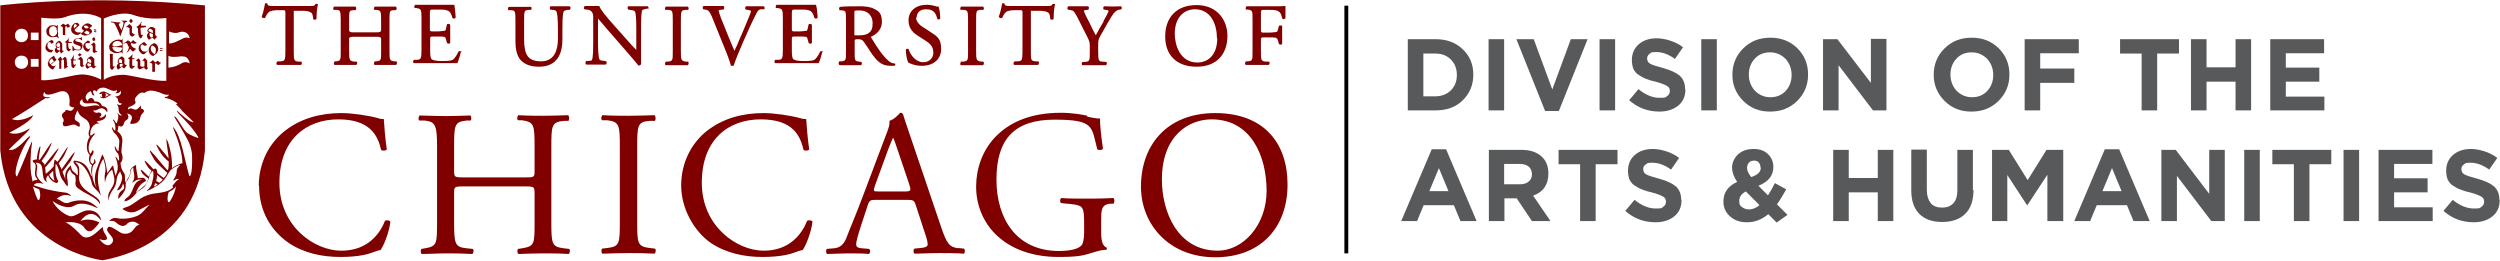
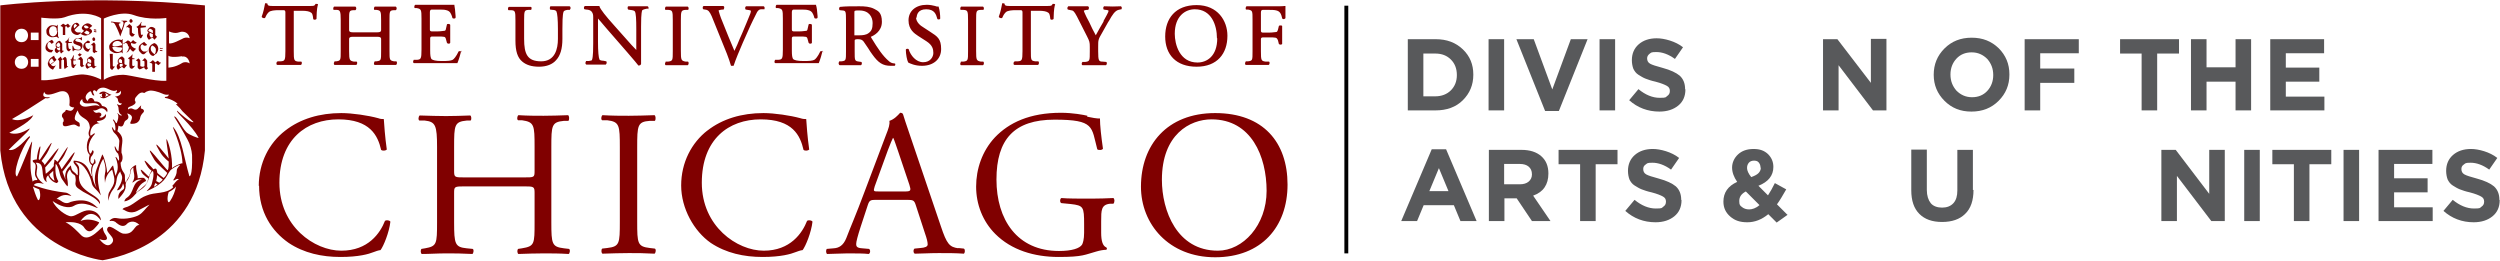
<svg xmlns="http://www.w3.org/2000/svg" id="Layer_1" version="1.1" viewBox="0 0 835.7 87.1">
  <defs>
    <style>
      .st0 {
        fill: #58595b;
      }

      .st1 {
        fill: maroon;
      }
    </style>
  </defs>
  <g id="secondary">
    <g>
      <path class="st0" d="M492.5,25c0,3.4-1.2,6.2-3.5,8.5s-5.4,3.4-9.1,3.4h-9.3V13.1h9.3c3.7,0,6.7,1.1,9.1,3.4,2.4,2.3,3.5,5.1,3.5,8.4h0ZM487,25.1h0c0-2.2-.7-3.9-2-5.2s-3-2-5.2-2h-4v14.3h4c2.1,0,3.9-.7,5.2-2s2-3,2-5.1Z" />
      <path class="st0" d="M502.8,36.9h-5.2V13.1h5.2v23.8Z" />
      <path class="st0" d="M530.7,13.1l-9.6,24h-4.6l-9.6-24h5.8l6.2,16.8,6.2-16.8h5.6Z" />
      <path class="st0" d="M539.9,36.9h-5.2V13.1h5.2v23.8Z" />
      <path class="st0" d="M563.4,29.9c0,2.3-.8,4.1-2.4,5.4-1.6,1.3-3.7,2-6.3,2-3.9,0-7.3-1.3-10.1-3.8l3.1-3.7c2.3,1.9,4.7,2.9,7.1,2.9s1.9-.2,2.5-.6c.6-.4.9-.9.9-1.7h0c0-.8-.3-1.3-1-1.7s-1.9-.9-3.8-1.4c-1.4-.3-2.5-.7-3.3-1-.8-.3-1.6-.8-2.4-1.3-.8-.5-1.3-1.2-1.7-2-.3-.8-.5-1.8-.5-2.9h0c0-2.2.8-4,2.3-5.3s3.5-2,6-2,6.3,1,8.8,3l-2.7,3.9c-2.2-1.6-4.3-2.3-6.2-2.3s-1.7.2-2.3.6c-.5.4-.8.9-.8,1.5h0c0,.8.3,1.4,1,1.8.7.4,2,.8,4.2,1.4,2.6.7,4.5,1.6,5.7,2.6,1.2,1.1,1.8,2.6,1.8,4.5h0q0,0,0,0Z" />
-       <path class="st0" d="M573.9,36.9h-5.2V13.1h5.2v23.8Z" />
-       <path class="st0" d="M604.4,25c0,3.4-1.2,6.3-3.6,8.7s-5.4,3.6-9.1,3.6-6.6-1.2-9-3.6-3.6-5.3-3.6-8.7h0c0-3.5,1.2-6.4,3.6-8.8s5.4-3.6,9.1-3.6,6.6,1.2,9,3.5c2.4,2.4,3.6,5.3,3.6,8.7h0ZM598.9,25.1h0c0-2.2-.7-3.9-2-5.4-1.4-1.4-3.1-2.2-5.2-2.2s-3.8.7-5.1,2.1c-1.3,1.4-2,3.2-2,5.3h0c0,2.2.7,3.9,2,5.4,1.4,1.4,3.1,2.2,5.2,2.2s3.8-.7,5.1-2.1c1.3-1.4,2-3.2,2-5.3Z" />
      <path class="st0" d="M630.6,36.9h-4.5l-11.5-15.1v15.1h-5.2V13.1h4.8l11.2,14.6v-14.7h5.2v23.8Z" />
      <path class="st0" d="M671.7,25c0,3.4-1.2,6.3-3.6,8.7s-5.4,3.6-9.1,3.6-6.6-1.2-9-3.6-3.6-5.3-3.6-8.7h0c0-3.5,1.2-6.4,3.6-8.8s5.4-3.6,9.1-3.6,6.6,1.2,9,3.5c2.4,2.4,3.6,5.3,3.6,8.7h0ZM666.3,25.1h0c0-2.2-.7-3.9-2-5.4-1.4-1.4-3.1-2.2-5.2-2.2s-3.8.7-5.1,2.1c-1.3,1.4-2,3.2-2,5.3h0c0,2.2.7,3.9,2,5.4,1.4,1.4,3.1,2.2,5.2,2.2s3.8-.7,5.1-2.1c1.3-1.4,2-3.2,2-5.3Z" />
      <path class="st0" d="M694.9,17.8h-12.9v5.1h11.4v4.8h-11.4v9.2h-5.2V13.1h18.1v4.8h0Z" />
      <path class="st0" d="M728.3,17.9h-7.2v19h-5.2v-19h-7.2v-4.8h19.7v4.8Z" />
      <path class="st0" d="M752.5,36.9h-5.2v-9.6h-9.7v9.6h-5.2V13.1h5.2v9.4h9.7v-9.4h5.2v23.8Z" />
      <path class="st0" d="M777,36.9h-18.1V13.1h18v4.7h-12.8v4.8h11.2v4.7h-11.2v5h12.9v4.7h0Z" />
      <path class="st0" d="M493.7,73.9h-5.5l-2.2-5.3h-10.1l-2.2,5.3h-5.3l10.2-24h4.8l10.2,24h0ZM484.2,63.9l-3.2-7.7-3.2,7.7h6.3,0Z" />
      <path class="st0" d="M518.2,73.9h-6.1l-5.1-7.6h-4.1v7.6h-5.2v-23.8h10.9c2.8,0,5,.7,6.6,2.1,1.6,1.4,2.4,3.3,2.4,5.8h0c0,3.7-1.7,6.2-5.1,7.4l5.8,8.5h0ZM512.1,58.3h0c0-1.2-.4-2-1.1-2.6-.7-.6-1.7-.9-3-.9h-5.2v6.8h5.3c1.2,0,2.2-.3,2.9-.9s1.1-1.4,1.1-2.4h0Z" />
      <path class="st0" d="M540.6,54.9h-7.2v19h-5.2v-19h-7.2v-4.8h19.7v4.8Z" />
      <path class="st0" d="M562.1,66.9c0,2.3-.8,4.1-2.4,5.4-1.6,1.3-3.7,2-6.3,2-3.9,0-7.3-1.3-10.1-3.8l3.1-3.7c2.3,1.9,4.7,2.9,7.1,2.9s1.9-.2,2.5-.6c.6-.4.9-.9.9-1.7h0c0-.8-.3-1.3-1-1.7s-1.9-.9-3.8-1.4c-1.4-.3-2.5-.7-3.3-1-.8-.3-1.6-.8-2.4-1.3-.8-.5-1.3-1.2-1.7-2-.3-.8-.5-1.8-.5-2.9h0c0-2.2.8-4,2.3-5.3s3.5-2,6-2,6.3,1,8.8,3l-2.7,3.9c-2.2-1.6-4.3-2.3-6.2-2.3s-1.7.2-2.3.6-.8.9-.8,1.5h0c0,.8.3,1.4,1,1.8.7.4,2,.8,4.2,1.4,2.6.7,4.5,1.6,5.7,2.6,1.2,1.1,1.8,2.6,1.8,4.5h0q0,0,0,0Z" />
      <path class="st0" d="M597.7,71.7l-3.8,2.7-2.8-2.8c-2.2,1.8-4.5,2.7-7,2.7s-4.2-.6-5.7-1.9-2.3-2.9-2.3-5c0-3,1.5-5.2,4.6-6.6-1.1-1.6-1.7-3.2-1.7-4.8s.7-3.2,2-4.4c1.3-1.2,3-1.8,5.2-1.8s3.6.6,4.8,1.7c1.2,1.2,1.8,2.6,1.8,4.3,0,2.9-1.7,5-5,6.3l3.2,3.2c.8-1.2,1.5-2.5,2.3-4.1l3.8,2.1c-1.2,2.1-2.2,3.8-3.1,5l3.5,3.5h0ZM588.2,68.6l-4.6-4.6c-1.5.8-2.2,1.8-2.2,3.2s.3,1.5.9,2c.6.5,1.4.8,2.4.8s2.3-.4,3.4-1.4ZM588.5,56c0-.7-.2-1.2-.6-1.7s-1-.6-1.6-.6-1.3.2-1.7.7-.6,1-.6,1.8.5,1.9,1.4,3c1.1-.4,1.9-.8,2.4-1.3s.8-1.1.8-1.8h0Z" />
-       <path class="st0" d="M632.9,73.9h-5.2v-9.6h-9.7v9.6h-5.2v-23.8h5.2v9.4h9.7v-9.4h5.2v23.8Z" />
      <path class="st0" d="M659.7,63.5c0,3.5-.9,6.2-2.8,8-1.8,1.8-4.4,2.7-7.7,2.7s-5.8-.9-7.6-2.7-2.7-4.4-2.7-7.9v-13.6h5.2v13.5c0,1.9.5,3.4,1.3,4.4s2.2,1.5,3.8,1.5,2.9-.5,3.8-1.5,1.3-2.4,1.3-4.2v-13.6h5.2s0,13.4,0,13.4Z" />
-       <path class="st0" d="M689.6,73.9h-5.2v-15.5l-6.7,10.2h-.1l-6.6-10.1v15.4h-5.1v-23.8h5.6l6.3,10.1,6.3-10.1h5.6v23.8h0Z" />
-       <path class="st0" d="M718.7,73.9h-5.5l-2.2-5.3h-10.1l-2.2,5.3h-5.3l10.2-24h4.8l10.2,24h0ZM709.2,63.9l-3.2-7.7-3.2,7.7h6.3,0Z" />
      <path class="st0" d="M743.7,73.9h-4.5l-11.5-15.1v15.1h-5.2v-23.8h4.8l11.2,14.7v-14.7h5.2v23.8Z" />
      <path class="st0" d="M755.4,73.9h-5.2v-23.8h5.2v23.8Z" />
      <path class="st0" d="M779.2,54.9h-7.2v19h-5.2v-19h-7.2v-4.8h19.7v4.8Z" />
      <path class="st0" d="M788.6,73.9h-5.2v-23.8h5.2v23.8Z" />
      <path class="st0" d="M813.2,73.9h-18.1v-23.8h18v4.7h-12.8v4.8h11.2v4.7h-11.2v5h12.9v4.7h0Z" />
      <path class="st0" d="M835.6,66.9c0,2.3-.8,4.1-2.4,5.4-1.6,1.3-3.7,2-6.3,2-3.9,0-7.3-1.3-10.1-3.8l3.1-3.7c2.3,1.9,4.7,2.9,7.1,2.9s1.9-.2,2.5-.6c.6-.4.9-.9.9-1.7h0c0-.8-.3-1.3-1-1.7s-1.9-.9-3.8-1.4c-1.4-.3-2.5-.7-3.3-1-.8-.3-1.6-.8-2.4-1.3-.8-.5-1.3-1.2-1.7-2-.3-.8-.5-1.8-.5-2.9h0c0-2.2.8-4,2.3-5.3s3.5-2,6-2,6.3,1,8.8,3l-2.7,3.9c-2.2-1.6-4.3-2.3-6.2-2.3s-1.7.2-2.3.6-.8.9-.8,1.5h0c0,.8.3,1.4,1,1.8.7.4,2,.8,4.2,1.4,2.6.7,4.5,1.6,5.7,2.6,1.2,1.1,1.8,2.6,1.8,4.5h0q0,0,0,0Z" />
    </g>
  </g>
  <g id="rule">
    <rect x="449.4" y="1.9" width="1.3" height="82.8" />
  </g>
  <g id="primary">
    <path class="st1" d="M429.7,6.2h0c0-1.2,0-2.5,0-3.9v-.3h-.3c-.4.1-2.1.1-3.9.1h-5.3c-1.1,0-2.1,0-3.4,0h-.1c-.2.1-.3.5-.3.6,0,.2,0,.5.2.5h.6c1.5.3,1.5.4,1.5,3.5v10.4c0,3.1,0,3.2-1.5,3.4h-.8c0,0,0,.2,0,.2-.2.2-.2.4-.2.6,0,.2.1.4.3.4h0s0,0,0,0c1.4,0,2.3,0,3.6,0s2.2,0,3.9,0h.1c.2-.1.3-.4.3-.6,0-.2,0-.4-.2-.5h-1.1c-1.5-.2-1.6-.4-1.6-3.5v-4c0-.4.2-.6.7-.6h2c1,0,1.8,0,2.2.1.4.1.6.4.8.9l.3,1.2h0c.3.3.9.3,1.1,0h0c0-.4,0-.8,0-1.2,0-.5,0-1.1,0-1.7s0-1.2,0-1.8c0-.5,0-.9,0-1.2h0c0,0,0-.1,0-.1-.1-.2-.4-.2-.5-.2-.2,0-.5,0-.6.2l-.3,1.2c-.2.7-.4.8-.6.8-.3,0-1.2.2-2.4.2h-2c-.5,0-.7-.2-.7-.6v-6.1c0-.6.2-.9.6-.9h1.8c1.2,0,2.1,0,2.8.2,1.2.3,1.6,1.2,1.9,2.6h0c0,0,0,.1,0,.1.1,0,.3.2.4.2s.5,0,.6-.3h0ZM410.3,11.9c0-4.9-3.2-10.2-10.3-10.2s-10.5,4.5-10.5,10.5,3.6,10.1,10.5,10.1,10.3-4.4,10.3-10.3h0ZM406.9,12.8c0,6-3.5,8.1-6.6,8.1-6,0-7.6-6.1-7.6-9.6,0-6,3.6-8.2,6.7-8.2,5.5,0,7.4,5.2,7.4,9.7h0ZM381.4,62.4c0,12.5,9.3,23.6,24.8,23.6s24.2-10.2,24.2-24.3-8.1-23.9-24.2-23.9-24.8,10.7-24.8,24.6h0ZM388.4,60.1c0-15.2,9.4-20.2,16.6-20.2,13.3,0,18.4,12.4,18.4,23.9s-7.9,20-16.3,20c-13.7,0-18.7-13.4-18.7-23.7h0ZM374.8,3.2c.1-.1.2-.3.2-.6,0-.2-.1-.4-.3-.5h0s0,0,0,0c-2.1.1-3.3.1-5.5,0h-.1c-.2.1-.3.3-.3.5,0,.2,0,.5.2.6h0c0,0,.6.1.6.1.6,0,.9.2,1,.3,0,.4-1.1,2.3-1.7,3.4v.2c-.8,1.3-1.6,2.8-2.6,4.6-.8-1.4-1.5-2.9-2.2-4.4-.3-.6-.6-1.2-.9-1.7-.2-.4-.9-1.9-.9-2.1,0,0,.1-.2,1-.3h.5c0,0,0-.1,0-.1.2-.2.2-.4.2-.7,0-.2-.2-.3-.3-.4h0c-.7,0-1.8,0-3.1,0s-2.4,0-3.4,0h-.1c-.1.1-.2.3-.3.5,0,.2,0,.5.2.6h0c0,0,.9.2.9.2.8.1,1.1.2,2.1,2.1l3.4,6.7c.8,1.6.9,1.9.9,3.5v1.5c0,3.1,0,3.3-1.5,3.5h-1c0,0,0,.1,0,.1-.2.2-.2.4-.2.6,0,.2.1.4.3.4h0s0,0,0,0c1.6,0,2.6,0,3.8,0s2.2,0,3.9,0h.1c.1,0,.2-.2.3-.5,0-.2,0-.5-.2-.6h0c0,0-1.2-.1-1.2-.1-1.3,0-1.5-.3-1.5-3.5v-1.5c0-2.2,0-2.4,1.3-4.6l1.8-3.2c.2-.3.3-.6.5-.8,1.1-2,2-3.4,3.2-3.7l.9-.2h0s0,0,0,0ZM363.5,38.7c-1.2-.3-4.9-1-8.8-1-10.5,0-17.4,3.3-22.1,8.2-4.3,4.6-6.3,10.6-6.3,16.5s2.2,11.6,6.4,15.8c5.4,5.4,13,7.7,21.2,7.7s8.8-.8,12.5-1.8c1.3-.4,2.6-.6,3.4-.6.3-.2.3-.6,0-.8-1.2-.5-1.7-2.2-1.7-4.9v-3.9c0-3.6,0-5.5,3-5.8h1.1c.5-.6.4-1.6,0-1.9-2.3.1-4.7.2-7.4.2-4.1,0-7.9,0-10-.2-.5.2-.6,1.5,0,1.7l3.1.3c4.3.5,4.5.9,4.5,6.8v2.8c0,2.2-.4,3.5-.7,4-.8,1.2-3.3,2.1-7.7,2.1-14,0-20.9-10.5-20.9-23.9s5.9-20,19.4-20,12.3,2.4,14.3,9.9c.4.4,1.7.3,1.9-.2-.6-4.2-1-7.8-1-10.1-.8.1-3-.3-4.3-.6h0ZM352.7,1.7h0c0,0,0-.2,0-.2-.1-.2-.4-.2-.5-.2s-.2,0-.3,0h0s0,0,0,0c-.4.7-.5.7-2.1.7h-12c-1.3,0-1.9,0-2-.7h0c0,0,0-.1,0-.1,0,0-.2-.1-.4-.1s-.3,0-.4,0h0s0,.1,0,.1c-.2,1.2-.6,3-1.1,4.3h0c0,0,0,.2,0,.2.2.3.8.5,1.1.3h0s0,0,0,0c.3-.7.6-1.3,1.2-1.9.6-.6,2.1-.7,3.4-.7h1.6c.4,0,.6.2.6.7v13c0,3.1-.2,3.3-1.6,3.4h-1c0,0-.1.1-.1.1-.2.1-.3.3-.3.6,0,.2,0,.4.3.5h0s0,0,0,0c1.8,0,2.9,0,4,0s2.1,0,3.8,0h.1c.2-.1.3-.5.3-.6,0-.2,0-.4-.2-.6h-1c-1.5-.2-1.5-.4-1.5-3.5V4.2c0-.3,0-.6,0-.6s.4,0,.6,0h2.1c1.5,0,2.6.2,3.2.7.3.2.5.9.6,2h0c0,0,0,.1,0,.1.1.1.3.2.5.2s.5-.1.6-.3h0c0-1,.1-3.3.4-4.5h0ZM326.3,17.1V6.8c0-3.2,0-3.4,1.6-3.5h.8c0,0,0,0,0,0,.1,0,.2-.3.2-.5,0,0,0-.4-.3-.6h0s0,0,0,0c-1.4,0-2.4,0-3.6,0s-2.2,0-3.6,0h-.1c-.2.1-.3.5-.3.6,0,.2,0,.5.2.5h0s.8,0,.8,0c1.5.1,1.6.3,1.6,3.5v10.3c0,3.1,0,3.3-1.6,3.5h-.8c0,0,0,.2,0,.2-.2.2-.2.4-.2.6,0,.2.1.4.3.4h0s0,0,0,0c1.5,0,2.5,0,3.6,0s2.1,0,3.6,0h.1c.2-.1.3-.5.3-.6,0-.2,0-.4-.2-.6h-.8c-1.5-.3-1.6-.5-1.6-3.6h0ZM320.4,83c-3-.4-3.9-1.4-5.9-7.4l-9.5-28c-1-3.1-2.2-6.3-3.1-9.3-.1-.5-.6-.6-1-.6-.8.9-2,2.2-3.6,2.7.2,1.1-.2,2.4-1.2,4.9l-7.1,18.8c-2.9,7.8-4.9,12.3-6.1,15.5-1,2.5-2.5,3.3-4.2,3.4l-2.3.2c-.4.4-.3,1.5.1,1.7,1.9,0,4.4-.2,6.7-.2,3.3,0,5.4,0,7.2.2.6-.3.6-1.4.1-1.7l-2.3-.2c-1.7-.1-2-.6-2-1.4s.5-2.7,1.5-5.8l2.4-7.3c.5-1.5.9-1.7,2.6-1.7h10.5c2.1,0,2.4.2,2.9,1.7l3.1,9.5c.6,1.7.9,2.9.9,3.7s-1,1.1-2.4,1.2l-2,.2c-.5.4-.4,1.5.1,1.7,2,0,4.7-.2,8-.2s5.6,0,8.4.2c.4-.3.5-1.4,0-1.7l-1.9-.2h0ZM302.5,64h-8.6c-2,0-2,0-1.5-1.7l4.4-12.1c.8-2.1,1.5-3.8,1.7-4.1h.1c.4.8,1,2.7,1.6,4.4l3.8,11.3c.6,1.9.5,2.2-1.5,2.2h0ZM306.4,6.1c0-1.1.4-3,3.2-3s3.3,1.7,3.7,3.1h0c0,.2.2.3.4.3s.5,0,.6-.3h0c0-1.3-.2-3-.5-3.8v-.2h-.2c-.2,0-.6,0-1-.2-.7-.2-1.8-.4-2.8-.4-3.7,0-6.1,2.1-6.1,5.2s2,4.4,3.2,5.2l2.8,1.8c2,1.3,2.3,2.6,2.3,3.9s-1,3.1-3.4,3.1-4.2-2.3-4.8-4.2h0c0-.2-.2-.3-.4-.3s-.5,0-.6.3h0c0,1.5.4,3.6.8,4.3h0c0,0,0,0,0,0,.6.3,2.2,1.1,4.6,1.1,3.8,0,6.4-2.2,6.4-5.6s-1.2-4.2-3.7-5.8l-2.3-1.5c-.9-.5-2.4-1.7-2.4-3.4h0ZM299.1,21.9c.1-.1.2-.3.2-.4,0-.2-.1-.3-.3-.3h0c-.7,0-1.4-.3-1.9-.8-2-1.7-3.6-4.1-5.8-7.7-.1-.2-.2-.4-.2-.4,1-.4,3.7-1.8,3.7-5s-1.4-3.7-2.5-4.3c-1.5-.8-3.3-.9-5-.9-2.7,0-4.7,0-6.5.2h0c-.2.1-.3.3-.3.5,0,.2,0,.5.2.6h0s1,.1,1,.1c1,.1,1.1.3,1.1,3.2v10.4c0,3.1,0,3.2-1.5,3.4h-.8c0,0,0,.2,0,.2-.2.2-.2.5-.1.7,0,.2.1.3.3.4h0s0,0,0,0c1.3,0,2.3,0,3.6,0s2.2,0,3.4,0h.1c.2-.1.3-.4.3-.5,0-.3,0-.5-.2-.6h0s-.7-.1-.7-.1c-1.5-.2-1.5-.3-1.5-3.4v-3.7c0-.3.4-.4,1.1-.4,1.1,0,1.5.3,1.9.8.4.6,1,1.5,1.5,2.2.5.8,1,1.6,1.4,2.1,2,2.8,3.5,3.8,6.2,3.8s1,0,1.3-.2h0s0,0,0,0ZM290.3,11.1c-.8.6-2,.7-2.9.7-1.3,0-1.7,0-1.8,0,0-.1,0-.5,0-.8v-6.8c0-.7,0-.7,1.7-.7,3.3,0,4.4,2.3,4.4,4.2s-.4,2.7-1.4,3.4h0ZM275.3,17.6h0c0,0,0-.1,0-.1-.1-.3-.4-.4-.7-.4s-.3,0-.4.1h0c-.8,1.7-1.6,2.6-2,2.8-.6.3-1.5.4-3.6.4s-3-.3-3.4-.6c-.4-.4-.5-1.4-.5-2.9v-4.1c0-.4.2-.6.7-.6h1.7c1,0,1.8,0,2.2.1.4,0,.6.4.7.9l.3,1.1h0c.1.2.3.3.5.3s.5,0,.6-.3h0c0-.4,0-.8,0-1.2,0-.5,0-1.1,0-1.7s0-1.2,0-1.8c0-.4,0-.8,0-1.2h0c0,0,0-.1,0-.1-.1-.2-.3-.3-.6-.3s-.4,0-.5.2l-.3,1.3c-.1.7-.3.8-.5.8-.3,0-1.2.2-2.4.2h-1.7c-.5,0-.7-.2-.7-.6v-5.8c0-.6.2-.9.6-.9h2.1c1.2,0,2.2,0,2.8.2,1.3.3,1.6,1.2,2,2.4v.2s0,0,0,0c.1.1.3.2.5.2s.5,0,.6-.3h0c0,0,0-.5,0-.5-.1-1.7-.3-3.1-.5-3.6v-.2c0,0-.3,0-.3,0-.3,0-2.1,0-3.9,0h-5.5c-1.1,0-2.1,0-3.4,0h-.1c-.2.1-.3.5-.3.6,0,.2,0,.5.2.5h.6c1.5.3,1.6.5,1.6,3.5v10.4c0,3.1-.2,3.3-1.6,3.4h-1c0,0,0,.1,0,.1-.2.2-.2.4-.2.6,0,.2.1.4.3.4h0s0,0,0,0c1.7,0,2.7,0,3.9,0h2.6c2.5,0,5.1,0,7.8,0h.2c.4-.9,1.1-3.2,1.3-4.2h0ZM255.4,3.2c.2-.2.2-.4.2-.6,0-.2-.1-.4-.3-.5h0s0,0,0,0c-1,0-1.9,0-2.8,0s-2.2,0-3,0h-.1c-.2.1-.3.3-.3.5,0,.2,0,.5.2.6h0s.6.1.6.1c1,.1,1.1.3,1.1.3,0,.2,0,.5-.2,1-.5,1.3-1.9,4.6-2.7,6.5-.2.5-.5,1.1-.8,1.8-.5,1.3-1.2,2.9-1.8,4.1-1.4-3.2-2.6-6.3-3.9-9.5-.9-2.1-1.3-3.6-1.4-4,0,0,.3-.2,1.2-.3h.5c0,0,0-.1,0-.1.1-.1.2-.3.2-.6s-.1-.4-.3-.5h0s0,0,0,0c-1.3,0-2.3,0-3.5,0s-2.1,0-3,0h-.1c-.2.1-.3.3-.3.5s0,.4.2.6h0s.6.1.6.1c1.1.1,1.5.7,2.2,2.2l5.1,12.6c.6,1.5,1,2.8,1.3,3.8h0c0,.1.1.2.1.2.2,0,.3,0,.5,0s.3,0,.4-.1h0s0-.1,0-.1c.5-1.6,1.9-5,3-7.5l1.6-3.6c1.3-3,2.5-5.3,3.2-6.7.4-.6.8-.9,1.3-.9h1c0,0,0-.1,0-.1h0ZM236.5,43.6c-5.3,4.1-8.8,10.7-8.8,18.4s4.3,15.3,9.9,19.2c5.1,3.4,11.1,4.7,17.3,4.7s9.5-1,11-1.6c.8-.3,1.6-.6,2.4-.7,1-1.3,2.9-5.9,3.3-9.5-.3-.5-1.3-.6-1.8-.3-1.6,4.1-5.6,10-14.5,10s-20.7-8.1-20.7-22.7,9-21.2,19.7-21.2,13.2,5.4,14.3,10.2c.5.4,1.5.3,1.9-.1-.6-4.2-.9-8.6-1-10.2-.6,0-1.1,0-2-.3-3.3-.9-8.6-1.7-12.3-1.7-7.2,0-13.7,1.9-18.8,5.9h0ZM227.6,17.1V6.8c0-3.1.1-3.4,1.6-3.5h.8c0,0,0,0,0,0,.1,0,.2-.3.2-.5,0,0,0-.4-.3-.6h0s0,0,0,0c-1.4,0-2.4,0-3.6,0s-2.2,0-3.6,0h-.1c-.2.1-.3.5-.3.6,0,.2,0,.5.2.5h0s.8,0,.8,0c1.5.1,1.6.3,1.6,3.5v10.3c0,3.1,0,3.3-1.6,3.5h-.8c0,0,0,.2,0,.2-.2.2-.2.4-.2.6,0,.2.1.4.3.4h0s0,0,0,0c1.5,0,2.4,0,3.6,0s2.1,0,3.6,0h.1c.2-.1.3-.5.3-.6,0-.2,0-.4-.2-.6h-.8c-1.5-.3-1.6-.5-1.6-3.6h0ZM213,74.1v-24.8c0-7.4.1-8.6,4.2-8.9h1.7c.4-.4.3-1.7-.1-1.9-3.5.1-5.9.2-8.6.2s-5.3,0-8.8-.2c-.4.2-.6,1.5-.1,1.7h1.7c4.1.5,4.2,1.7,4.2,9.1v24.8c0,7.4-.1,8.3-4.2,8.8l-1.7.2c-.4.4-.3,1.5.1,1.7,3.5-.1,5.9-.2,8.8-.2s5.1,0,8.6.2c.4-.2.6-1.5.1-1.7l-1.7-.2c-4.1-.5-4.2-1.5-4.2-8.8h0ZM216.6,3.2c.1-.1.2-.4.2-.6,0-.2-.1-.4-.3-.5h0s0,0,0,0c-1,0-1.7,0-3,0s-2,0-3.4,0h0c-.2,0-.3.2-.3.4,0,.3,0,.5.2.7h0s.6.1.6.1c1,.1,1.5.3,1.6.5.4.5.5,2.7.5,5.9v6.2c0,.3,0,.6,0,.8-1-1-2.1-2.2-3.4-3.7l-4-4.5c-2.9-3.2-4.5-5.3-4.9-6.3v-.2c0,0-.2,0-.2,0-.4,0-.8,0-1.3,0s-2.1,0-3.3,0h-.1c-.1.1-.3.3-.3.5,0,.2,0,.5.2.6h0c0,0,.6.1.6.1.8,0,1.4.3,1.7.6.5.6.6,1.1.6,1.9v8.7c0,1.4,0,4.7-.4,5.6,0,.2-.3.3-1.1.4h-.9c0,0,0,.1,0,.1-.1.1-.2.3-.2.6,0,.2.1.4.3.5h0c0,0,0,0,0,0,1,0,1.8,0,3,0s2,0,3.4,0h.1c.1-.1.2-.3.3-.5,0-.2,0-.4-.1-.6h0c0,0-1-.2-1-.2-.7,0-1.2-.2-1.3-.4-.3-.6-.5-2.7-.5-5.9v-6.3c0-.5,0-1.1,0-1.5.5.5,1.2,1.4,1.9,2.2.5.6.9,1.1,1.2,1.4l6.7,7.7c2.2,2.6,3.3,3.8,3.7,4.4h0c0,0,.1,0,.1,0,.4,0,.7-.2.8-.5h0c0-.4,0-1.6,0-5.2v-7.3c0-1.5,0-4.6.4-5.5,0,0,.4-.3,1.5-.5h.5c0,0,0-.1,0-.1h0ZM190.6,3.1c.1-.2.2-.4.1-.6,0-.2-.1-.3-.3-.4h0s0,0,0,0c-1,0-1.8,0-3,0s-2.2,0-3.3,0h-.1c-.1.1-.2.3-.2.5,0,.2,0,.4.1.6h0c0,0,.8.1.8.1.7,0,1.1.2,1.3.5.3.6.5,2.7.5,5.9v3.3c0,3.4-1,7.5-5.6,7.5s-5.7-2.4-5.7-7.5v-6.3c0-3.1.1-3.3,1.5-3.4h.8c0,0,0,0,0,0,.1,0,.2-.3.2-.5,0-.2,0-.5-.3-.5h0s0,0,0,0c-1.4,0-2.4,0-3.6,0s-2.2,0-3.6,0h-.1c-.2.1-.3.4-.3.6,0,.2,0,.4.2.5h0s.8,0,.8,0c1.4.1,1.5.3,1.5,3.4v6.8c0,3.5.7,5.7,2.3,7,1.3,1.1,3.1,1.7,5.6,1.7s4.5-.8,5.7-2.2c1.4-1.5,2.1-3.8,2.1-7.1v-3.3c0-1.5,0-4.9.4-5.8.1-.3.6-.5,1.3-.6h.8c0,0,0-.1,0-.1h0ZM157.3,40.3c.4-.3.3-1.5-.1-1.7-3,.1-5.4.2-8.1.2s-5.4-.1-8.8-.2c-.4.2-.6,1.5-.1,1.7h1.8c3.6.4,4.1,1.6,4.1,8.9v25.1c0,7.3-.1,8-4,8.7l-1.2.2c-.4.4-.3,1.5.1,1.7,2.7,0,5.1-.2,8.1-.2s5.1,0,8.8.2c.4-.2.6-1.5.1-1.7l-2-.2c-3.9-.4-4.2-1.4-4.2-8.7v-9.8c0-2.1.1-2.2,3.5-2.2h19.9c3.3,0,3.5.1,3.5,2.2v9.8c0,7.3,0,8-4.2,8.7l-1.3.2c-.4.4-.3,1.5.1,1.7,3.1-.1,5.6-.2,8.4-.2s5.1,0,8.4.2c.4-.2.6-1.5.1-1.7l-1.7-.2c-4-.5-4.2-1.4-4.2-8.7v-25.1c0-7.3.1-8.4,4.2-8.8h1.5c.4-.4.3-1.7-.1-1.9-3.1.1-5.5.2-8.2.2s-5.2,0-8.4-.2c-.4.2-.6,1.5-.1,1.7h1.3c4.1.6,4.2,1.6,4.2,8.9v8c0,2.2-.1,2.2-3.5,2.2h-19.9c-3.3,0-3.5,0-3.5-2.2v-8c0-7.3.1-8.4,4.2-8.8h1.3ZM154.4,17.6h0c0,0,0-.1,0-.1-.1-.3-.4-.4-.7-.4s-.3,0-.4.1h0c-.8,1.7-1.6,2.6-2,2.8-.6.3-1.5.4-3.6.4s-3-.3-3.4-.6c-.4-.4-.5-1.4-.5-2.9v-4.1c0-.4.2-.6.7-.6h1.7c1,0,1.8,0,2.2.1.4,0,.6.4.7.9l.3,1.1h0c.1.2.3.3.5.3s.5,0,.6-.3h0c0-.4,0-.8,0-1.2,0-.5,0-1.1,0-1.7s0-1.2,0-1.8c0-.4,0-.8,0-1.2h0c0,0,0-.1,0-.1-.1-.2-.3-.3-.6-.3s-.4,0-.5.2l-.3,1.3c-.1.7-.3.8-.6.8-.3,0-1.2.2-2.4.2h-1.7c-.5,0-.7-.2-.7-.6v-5.8c0-.6.2-.9.6-.9h2.1c1.2,0,2.2,0,2.8.2,1.3.3,1.6,1.2,2,2.4v.2c0,0,0,0,0,0,.1.1.3.2.5.2s.5,0,.6-.3h0c0,0,0-.5,0-.5-.1-1.7-.3-3.1-.4-3.6v-.2c0,0-.3,0-.3,0-.3,0-2.1,0-3.9,0h-5.4c-1.1,0-2.1,0-3.4,0h-.1c-.2.1-.3.5-.3.6,0,.2,0,.5.2.5h.6c1.5.3,1.6.5,1.6,3.5v10.4c0,3.1-.2,3.3-1.6,3.4h-1c0,0,0,.1,0,.1-.2.2-.2.4-.2.6,0,.2.1.4.3.4h0s0,0,0,0c1.7,0,2.7,0,3.9,0h2.6c2.5,0,5.1,0,7.8,0h.2c.4-.9,1.1-3.2,1.3-4.2h0ZM130.2,17.2V6.8c0-3.1,0-3.3,1.5-3.4h.6c0,0,.1-.1.1-.1.1,0,.2-.3.2-.5,0,0,0-.4-.3-.6h0s0,0,0,0c-1.4,0-2.4,0-3.4,0s-2.3,0-3.5,0h-.1c-.2.1-.3.5-.3.6,0,.2,0,.5.2.5h.6c1.5.2,1.6.4,1.6,3.5v3.3c0,.5-.4.7-1.2.7h-8.3c-.8,0-1.2-.2-1.2-.7v-3.3c0-3.1,0-3.3,1.5-3.4h.6c0,0,.1-.1.1-.1.1,0,.2-.3.2-.5,0,0,0-.4-.3-.6h0s0,0,0,0c-1.3,0-2.3,0-3.4,0s-1.4,0-2.1,0c-.5,0-.9,0-1.5,0h-.1c-.2.1-.3.5-.3.6,0,.2,0,.5.2.5h0s.8,0,.8,0c1.3,0,1.5.4,1.5,3.4v10.4c0,3,0,3.2-1.5,3.4h-.6c0,0,0,.2,0,.2-.2.2-.2.4-.2.6,0,.2.1.4.3.4h0s0,0,0,0c.4,0,.8,0,1.2,0,.7,0,1.4,0,2.2,0s2,0,3.7,0h.1c.2-.1.3-.4.3-.6,0-.2,0-.4-.2-.5h-.9c-1.4-.3-1.6-.4-1.6-3.5v-4.1c0-.5.4-.7,1.2-.7h8.3c.8,0,1.2.2,1.2.7v4.1c0,3.1,0,3.2-1.6,3.4h-.6c0,0,0,.2,0,.2-.2.2-.2.4-.2.6,0,.2.1.4.3.4h0s0,0,0,0c1.4,0,2.4,0,3.5,0s2.1,0,3.5,0h.1c.2-.1.3-.5.3-.6,0-.2,0-.4-.2-.6h-.8c-1.5-.3-1.5-.5-1.5-3.5h0ZM106.3,1.7h0c0,0,0-.2,0-.2-.1-.2-.4-.2-.5-.2s-.2,0-.3,0h0s0,0,0,0c-.4.7-.5.7-2.1.7h-12c-1.3,0-1.9,0-2-.7h0c0,0,0-.1,0-.1,0,0-.2-.1-.4-.1s-.3,0-.4,0h0s0,.1,0,.1c-.2,1.2-.6,3-1.1,4.3h0c0,0,0,.2,0,.2.2.3.8.5,1.1.3h0s0,0,0,0c.3-.7.6-1.3,1.2-1.9.6-.6,2.1-.7,3.4-.7h1.6c.4,0,.6.2.6.7v13c0,3.1-.2,3.3-1.6,3.4h-1c0,0-.1.1-.1.1-.2.1-.3.3-.3.6,0,.2,0,.4.3.5h0s0,0,0,0c1.8,0,2.9,0,4,0s2.1,0,3.8,0h.1c.2-.1.3-.4.3-.6,0-.2,0-.4-.2-.5h-1c-1.4-.2-1.5-.4-1.5-3.5V4.2c0-.3,0-.6,0-.6,0,0,.4,0,.6,0h2.1c1.6,0,2.6.2,3.2.7.3.2.5.9.6,2h0c0,0,0,.1,0,.1.1.1.3.2.5.2s.5-.1.6-.3h0c0-1,.1-3.3.4-4.5h0ZM86.6,62c0,9,4.3,15.3,9.9,19.2,5.1,3.4,11.1,4.7,17.3,4.7s9.5-1,11-1.6c.8-.3,1.6-.6,2.4-.7,1-1.3,2.9-5.9,3.3-9.5-.3-.5-1.3-.6-1.8-.3-1.6,4.1-5.6,10-14.6,10s-20.7-8.1-20.7-22.7,9.1-21.2,19.7-21.2,13.2,5.4,14.3,10.2c.5.4,1.5.3,1.9-.1-.6-4.2-.9-8.6-1-10.2-.6,0-1.1,0-1.9-.3-3.3-.9-8.6-1.7-12.3-1.7-7.2,0-13.7,1.9-18.8,5.9-5.3,4.1-8.8,10.7-8.8,18.5h0ZM68.5,50.3V1.8C29.5-2,.1,1.8.1,1.8v48.5c3.1,32.9,33.9,36.7,34.2,36.7,5.5-1,31.3-6.2,34.2-36.7h0ZM11.1,62.4c.6.4,1.4.6,2,.9.8,2.2,0,4.3-.5,3.4-.8-1.6-1.1-2.8-1.6-4.3h0ZM11.1,38.5h0c0,0-4.3,2.6-7.1,1.3,2.1-1.1,9.2-5.7,11.2-7,.9.2,1.3-.1,1.6-.3-.8,0-3.2.4-2-1.8.5,2,4,.2,5.2-.1,3.5-.8,3.4,2.9,3.2,4.4-.1.6,1.1,1,1.6.9-1,2.4-2.7.1-2.9,1.1,0,.4-1.2.7-1.2,1.6s.5.6.6,1.6c0,1-.4.2-.3,1.3.2,1.7,2.9-.2,4.1.2.6.2.9.7,1.5.6.2-.1,0-.8,0-1,0-.5-1-.6-1.5-1.3-.4-.6.4-2.5.9-3.1.7,3.1,3.6,2.1,4,5.4.3.9-1,2,0,3.5-.8.8-1.7,4.3,0,6-.3.8-.6,2.5.8,3.5-.5,1-.4,2.3,0,3.6-.9,0-.7-5-6.1-5.2-.1,0-.2.6,0,.8.6,1.1,1.5,1.1,1.3,3.7,0,.9-.6-.2-.9-.4-.7-.6-1.2-.7-1.4-2.5-2.2,1.7-2,3.8-1.8,4.8,0,0-.5-1.3-1-2.7,0,0,2.2-2.8,2.6-3.4,4.5-8.2-2.9,2.6-2.9,2.6-.4-.9-.8-1.7-1-2,0-.1,1.3-1.5,1.9-2.7,3.5-7.3-2.1,2.4-2.3,2.2-.4-.4-.8-.8-1-.7,0,1.1-.3,1-.2,2.1-.6.8-1.8,2-2.7,2.6,0,0-.2-2-.2-2.1.4-.5,2.2-2.4,2.5-2.9,5.7-9-2.7,2.2-2.7,2.1,0-.4-.5-.9-1-1.4,0,0,1.9-2.5,2.3-3.5,3.5-7.2-2.8,3.2-2.9,3.1-.2,0-.2,0-.3-.1-.2,0,.2-2.1.4-3.3.5-2.4-.8-.5-1.1,3.3-.3,0-1.1.1-1.4.4.2,1,.4.2.9,1.2.5,1.2-.7,3.1.3,4.5.4.5.4.4.3.8-.7,0-1,0-1.5.5-.8-3.6-.8-5.4-.6-9.1,0-1.7.6-4.2.4-4.3-.2,0-4,9.7-5,11.7-1.6-.5,1-9,4.3-13.1.3-1.3-1.7,1.3-3,2.4-1.1.9-2.5,2.2-4.1,1.8,2-2.1,6.5-6,7-7,.4-.8-3.1,2.6-6.8,1.3,2.4-1.3,8-4.2,8-6.2h0ZM17.8,57c0,.9,0,1.6.2,2.5.4,1.4.2.9-.4.5-.5-.5-.9-.9-1.1-1.5,0-.4.3-.4,1.3-1.4h0ZM26.8,34.9c-.5-.9.7-1.8.7-1.8,0,2.6,3.3.8,5,1.6.4.2.7.6.9.9-1.9-1.3-5.3,1.3-6.6-.8h0ZM7.2,14.1c-3,0-2.9-4.5,0-4.5s2.9,4.5,0,4.5h0ZM7.2,23c-3,0-3-4.4,0-4.4s2.9,4.4,0,4.4h0ZM12.9,13.4h-2.6v-2.5h2.6v2.5h0ZM12.9,22.3h-2.6v-2.6h2.6v2.6h0ZM33.8,26.6s-2.7-1.5-5.9-1.7c-3.1-.2-9.3,2.2-14.1,1.9V5.9s5.4.7,7.7-.1c7.6-2.9,12.3.3,12.3.3v20.5h0ZM39.1,30.1c.1.8-.6,1-.6,1,1.1.3,1.7-.4,1.9-.8.4,1.8-1.4,1.9-2,2,0,0,.9.3,1,.9.1,1.5,1.1,1.4,1.3,1.3,0,.2-.3,1.1-1.5.3-.2.2.3.5.4,1.2.1,1,0,1.9,1.2,2.5-.7.5-1.5-.9-1.6-.7,0,.2.9.7-.2,3.4-.5-.3-.2-.2-.8-1-.5-.4-.6-.5-.3.2.7.8.8,2.8.6,3.3-.6-.2-.4-.7-1.1-1.3,0,.3.2,1.5.9,2.1,1.2,1.1,1.6,2.3,1.6,2.6,0,.9-.2,2.2-.3,3.4-.6,0-1-1.7-1.2-1.6-.2.1,0,1.6,1.1,2.5.5,1.5.3,2.3.2,2.3-.2,0-.8-1.5-1.1-1.2,1.5,3.8.4,5.1,0,6.3-.3-1.2-.5-2.1-.8-3.5-.8.6-1,1.6-2,2.5,0-1.6-.9-5.3-1.6-6.2,0,0-1.3,3.4-1.9,4.9-.7,2-.9,4.4,0,6.3-1.8-2.6-2.1-7.5-.4-8.2.1-.3,0-1.5-.4-1.4,0,.6,0,1.1-.5,1.6-1.2-.4-.7-1.8-.6-2.3,1.6-1.9.6-2.3.5-2.3-.2.4-.3,1-.8,1.2-1-1.8-.4-4.5,1.6-6.6,0-.8-.9.6-1.5.5-.2-1.5.4-4,3.1-4.1-.5-.2-.8-.2-.9-.7.8-.1,3.4-.3,3-2.4-.2.2-.3.6-1,1-.4.3-.9.3-1.2,0,1.2-.4.8-1.9-.8-1.4-.5.1-1.2-.4-1.2-.9.3.3,1.1,0,1.5-.2,1.8-1.2,2.8.5,3.1.9,0,0,.8-1.7-1.7-2.1-.2-.6-.8-1.6-2.5-1.5-.6-2-2.3-1-2.2-.1-1.8-1.3,0-3,.8-3.3.5,0,.4,1.6,1.3,1.4.2,0-.7-1.1-.3-1.6.8-.5.8.6,1.2.2.2-.7,1-1.1,1.7-1.2,1.8-.3,3.3,1.8,5,.8h0ZM55.6,27c-4,.3-12.3-2-14.4-2-4.3,0-6.5,1.7-6.5,1.7V6.2s5.7-2.7,9.9-1.2c5.1,1.9,11,1,11,1v20.9h0ZM60.9,18.9c2.2-.3,2.5,2.3,2.5,2.3h0c-.5-.4-1.6-.6-2.4-.2-2.5,1.6-4.7,1.6-4.7,1.6v-4s.5.8,4.5.2h0ZM63.5,13.5c0-.1,0-.3,0-.5,0-.4-1.2-.6-2-.3-1.1.5-3.9,2.1-5,1.8v-4c2.5,1.1,3.5.1,4.3.1,2.5,0,2.6,2.3,2.6,2.3,0,.3,0,.4,0,.5h0ZM60.7,54.6c-.7.2-2.7,1-3.2,1.7.2-4.2-1.1-8.4-1.6-9.4-.8-2,.4,4.6.5,6.1,0,0-7-9-2.8-2,1.1,1.8,2.8,3,2.8,3,0,1.3,0,2.2-.3,2.9-.4.3-9.6-12.2-4.5-3.5.6,1.1,4.3,4.3,4.3,4.4-.2.5-.6,1.2-1.2,1.7,0,0-2.1-1.6-2.1-1.7-.2-1-.2-1.9-1.3-1.2,0,0-4.5-5.2-2.4-1.6.9,1.6,1.5,1.8,1.8,2.1,0,0-.7.9-.9,1.9,0,.4-3.9-4.2-2.4-1.3.5.9,2.2,1.9,2.2,2-.2.6-.4,1.2-.6,1.6-.2.5-3.6,3.2-3.6,3.2,0,0,.7-2.1,2.1-3.2.8-.6.8-.5,1.3-.8,0-.3-.3-.8-.7-1-.5-.2-2.1.1-2.1.1.2-.8-.6-2.5-.5-4.4-.6,0-1.6,1-1.9,1.5-.2,3.1-.9,2.2-1.5,4.4-.7-.9,0-2.3-.6-3.2-.9-1.2-1.1-2-1.2-3.5.2-.1,1.2-1.2.3-3.4-.1-3.4,1.4-4.8-1.4-7.2.2,0,.4-1.8.4-1.8,2,1.1,1.6-1.3,2.4-1.7,1.3-.7,1-1.5.5-2.4,3.6,1-.2,3.5,1.5,3.5,1.2,0,2-.3,2.5-1.1.6-.8,0-1.3,1.4-2.7.2-.1.6-1-.7-1.3-.3,0,0-1.1,0-1.1-1,.8-1.3,2-2.8,1.2-.8-.4-1.3,0-1.6.2,0,0-.2-.7.5-.9,1.7-.6,2.1-1.2,2-1.6-.2-.9-.3,0-.2-.9,0-.4.4-.9.8-1.3,1.2-1.4,2-.9,2.3-.8.7-.5.8-.5,1.4-.7,1.1-.4,3.4.3,4.7.9.6.3,1.4.5,2.1.3,0,.4-.3.6-.5.7-.4.1-.9,0-.8.3,0,.2.6.2.9.3,1.9.5,4.4,2.2,2.8,1.9-.2,0,1.2,1,2.2,2.4l3.7,3.6c-.2.2-1.4,0-5.5-3.8-.6.5,4.9,4.7,7.2,9.1-.2.1-3-.9-4.1-1.9-1.6-1.6-3.4-5.8-4.1-5.2,0,0,3,4.8,4.5,7.7.8,1.4,1.4,3.5,1.5,5.1.2,7.7-.9,7.1-.9,7.1-1.8-6.1-2.6-13.1-5.3-16.3-1.1-1.3,2.8,5.7,3,12h0ZM52.7,61.6c-.8.7-1.3,1-1.2.6.2-.4.3-.7.4-1,0,0,.7.4.7.4h0ZM52.2,60.6c.2-.7.2-1.1.3-1.7,0-.2,0-.2,0-.4,0,0,1.8,1.5,1.9,1.5-.4.6-.8.8-1.2,1.1-.3-.3-1-.5-.9-.6h0ZM57.9,62.6c-2.4,2.4-6.1,1.5-9,2.8-2.6.9-4.5,3.4-7.2,4-.8.3-.9.7-.4.7.3,0,2,1.7,4.6.4.9-.4,3.7-2,4.1-2.1-1.5,1.4-2.2,2.7-3.6,3.5-.8.5-4.2,1.7-7.5,1-1.5-.3-2.6,1.1-2.2,1,.8-.2,1.7,0,2.2.6,1,.8,2.4,1.7,3.6.3.4-.5,2.3-1.5,4.1.4-1.9,0-1.7,3.3-5.3,2.9-1.3,0-4.3-3.1-5.2-2.1-1.5,1.7,3.2,3.3,1.2,5.4-1.8,1.9-4.1-1.5-4.1-1.5,1.2.5,3.3.8,2.3-1.1-.4-.7-1.1-1.4-1.1-2.8-.2-.7-4.4,5.4-7.2,2.7-1.1-1.1-3.3-3.5-5.3-4.4,5.3-.4,6.2,1.7,6.4,2,1.7,2.3,3.3,0,3.7-.4.6-.6,1.3-1.5,1.1-1.6-2.1-1-4.4-1.2-6.2-.4,3.8-5.2,6.7-.3,6.7-.3.4.3-.1-3.1-3.8-3.3-2.3-.1-4.4,2-6,2s-5.3-2.7-6.2-5.1c2.3,1.7,5.3,2.7,7.1,1.6,3.4-2.1,7.8,1.1,8,.7-1-.8-3.2-3.7-9.1-2-2.3,1.3-3.3-1-4.7-1,2.4-2.1,4.1-1.1,4.9-1,.2,0-1-1-1.8-1.1-6.5-.7-10.7-2.5-10.7-2.5,0,0,.5-1.3,3.4-.4,0,0-2.5-1.6-2.5-3.5,0-1.2.7-2.5-.3-3.6,3.8-.2,1.1,5.2,3.8,6.5,0,0-.8-1.3.4-2.3.6,1.6,1.9,2.4,2.9,2.6.2-.1.5-.6.5-.6-1-1.7-1.1-3.6-.9-5.8h0c.2,0,.6.7.8,1.3.6,1.2.5,2.9,1.7,4.3.6.8,1,1.6,1.5,1.9.2-.6,0-1.5,0-1.8-.1-.9-.7-2.5.8-3.9.7,2.1,1.7,1.5,1.8,2.5.2,1.4.1,1.2,0,2.2,0,1.5,1.4,1.9,2.6,2.8,2.7,1.5,4.5,2.2,5.6,4.1.6-3.2-8-3.8-6.9-9.9-.1-2.4.3-2.6-1.4-4.1,3.4,0,5.3,5.7,5.5,6.7.3,1.9,1.5,2,3.1,4.4.2,0-2.8-6.6.8-12.2,0,0,1.2,2.9.6,4.9-.3,1.2,0,2.4,0,3.2,0,.7-.2-2.7,2.4-4.5.2,1.3,1.4,3.3.2,5.5-1.4,2.6-1.5,1.7-1.6,4.9.1,0,.5-2.2,1.5-3.5,2.1-2.6.6-4,2.6-6.3.2,1.1.4.7.6,1.7.3,2.2-2.1,4.7-1.6,4.6.6,0,1.6-.6,1.9-2.3,0,0,.9,1.6,0,2.1-1.4.9-1.7,2-1.5,3.1,1.2-1.4,2.7-2.9,2.4-4.9.1-1.2,1.4-1.7,1.7-4.4,0-.5.5-1,.9-1.2-.2,1.5,1,3.1-.4,5,.3.2,1.5-1.5,3.2-.9-3.4.6-2.4,4.3-5,6-.8.5-.7,1.1-.9,1.2,2.3-.1,4.1-2.9,4.4-3.1,2.3-1.6,2.8-1.8,3.8-4.4.4-1,0-1.4,1.4-2.7.6,1.3-.3,4-.4,4.5-.4,1.2-1.9,2.3-1.6,2.3,6.2-2.8,6.2-4.6,7.6-6.6.4-.8,2.7-2.1,3.5-2.2-.2.4-1.1,1.1-1.1,1.8,0,1.4-.5,2.2-1.2,3.3.4.5,1.1-.9,1.9-.2-1,.3-1.4,1.4-2.2,2.1h0ZM58.9,62.2c-.4,1.8-1,3.5-2.1,5.1-.8,1.1-1.1-1.1-.4-3.1.9-.4,1.9-1.1,2.5-1.9h0ZM54.2,16.1c-.1,0-.4-.1-.6-.1s-.3.3,0,.3c.2,0,.4,0,.7,0,.2,0,.1-.3,0-.3h0ZM53.5,17c.2,0,.4,0,.7.1.2,0,.1-.3,0-.3-.1,0-.4-.1-.6-.1s-.3.3,0,.3h0ZM53.5,21c-.1-.2-.5-.5-.8-.7-.2.2-.6.4-.8.6-.2-.2-.4-.5-.8-.8-.2.2-.9.8-1.2.9.4,0,1,.1,1,.5,0,.3,0,2.2,0,2.5.2,0,.5,0,.9,0,0-.3,0-2.4,0-2.7.1,0,.3-.1.3-.2.1,0,.6.6.8.7.2-.1.6-.5.8-.7.2-.2,0-.3-.2-.2h0ZM52.4,17.8c.2-.4.6-1.1.5-1.6,0-.6-.4-1.5-1.3-1.8-1.2.4-1.9,1.3-1.9,2.4,0,.6.5,1.9,1.6,1.9.3-.3.7-.7,1.1-.9h0ZM51.7,18.1c-.2,0-1-.7-1.2-1.2-.2-.6-.2-1.3.4-1.7.5.2,1.1.7,1.2,1.2,0,.6,0,1.3-.4,1.7h0ZM51.7,13.2l.8-.9s-.4-.3-.6-.6c0-.2,0-2,0-2.1-.6-.6-1.1-.6-1.4-.6-.5,0-1,.7-1.2,1-.1.2,0,.4,0,.5,0,0,.2.2.4.2,0,0,0,0,0,0-.2.2-.6.9-.6,1.3,0,.4.4,1.1.7,1.3.3-.2.7-.6,1.4-.7,0,.3.2.5.5.7h0ZM51.1,11.1c-.4-.2-1.2-.5-1.5-.8,0,0,0,0,0-.2.2-.3.4-.5.6-.5.1,0,.9.4.9.7,0,.2,0,.5,0,.9h0ZM51.2,12.4c-.2,0-.4,0-.7.2-.2-.2-.8-.9-.4-1.7,0,0-.1,0-.2,0,.4.2.9.4,1.2.5,0,.3,0,.6,0,.7s0,.2,0,.3h0ZM48.8,8.6c-.2,0-1.5,0-1.6,0,0-.3-.1-.6.1-1.1.1-.2-.1-.3-.2,0,0,.2-.7,1.2-1.4,1.4-.3.1.4.5.4.5,0,.9.1,2.2.3,2.7.1.3.5.8.7.7.2,0,.5-.8.6-.9.2-.2,0-.4-.2-.3-.2.2-.3,0-.4-.2,0-.2-.2-2.1-.1-2.1,0,0,1.6-.2,1.7-.2s.1-.3,0-.3h0ZM44.5,12.2l.6-.8c-.5,0-.7-.2-1-.5v-2.1l-.7-.7h-.2s-1,.9-1,.9c-.1.2.2.2.3,0l.8.4v2c0,.2.3.5.6.8h.6ZM43.9,7.6l.4-.3v-.5l-.5-.5-.5.4v.6l.3.3h.3ZM42.3,6.9c-.3,0-1.2,0-1.5,0-.3,0-.3.2,0,.2.3,0,.3,0,.5.5.1.4-.5,2-.7,2.5-.2-.3-.9-1.8-.9-2s.3-.3.4-.3c.3,0,.2-.3,0-.3-.6,0-2.5-.2-2.8-.3-.2,0-.4.3,0,.3s.6,0,1,.4c.4.6,1.6,3.2,1.9,4.3.1-.2,1.4-3.8,1.4-4.1,0-.4.3-.7.7-.8.4,0,.3-.3,0-.3h0ZM36.5,15.5c0,1.5.6,1.6,1.3,2,.6.4,1.7.3,2.5,0,.3,0,.5-.1.5.2,0,.2.2.1.2,0s0-1.3,0-1.5-.2-.1-.2,0c0,.2,0,.3-.2.6-.6.8-1.9.8-2.7-.2-.2-.3-.5-.8-.2-.9s1.2,0,1.8.1c.3,0,1.2,0,1.3.2,0,0,.2.2.2,0v-.9c0-.2-.1,0-.2,0,0,0-1,.2-1.3.3s-1.4.2-1.7,0c-.3,0-.2-.7,0-1,.8-1,2.2-.9,2.8,0,.2.3.2.3.2.6s.2.1.2,0c0-.1,0-1.6,0-1.8s-.2-.2-.2,0-.2.2-.5.1c-.5-.2-1.8,0-2.4.4-.5.3-1.4,1-1.4,1.9h0ZM36.7,18.1c0,.4.2,4,.1,4.5,0,.3.3.6.7.8.2-.2.5-.7.8-1,.2-.2,0-.2,0-.2-.3.1-.6,0-.6-.3s0-3.4,0-3.9c-.2,0-.8,0-1,0h0ZM39.7,21c-.2.2-.7.8-.7,1.2,0,.4.2.9.5,1.1.4-.3.7-.7,1.4-1,0,.3.3.4.6.6.2-.2.8-.9.9-1.1.1-.1,0-.3-.1-.1-.2.1-.3,0-.7-.3,0-.2,0-1.7,0-1.8-.3-.3-.6-.8-.9-.7-.5,0-1.2.9-1.3,1.2-.1.2,0,.8,0,.9,0,0,0,0,0,0h0ZM40.1,21.3c.3.2.4,0,.9,0,0,.3,0,.5,0,.7-.2.1-.4.3-.7.4-.2-.2-.5-.3-.2-1.1h0ZM39.8,20c.2-.3.3-.3.4-.3s.7.4.6.6c0,.2,0,.5,0,.8-.4,0-.7,0-1.1-.3,0,0,0-.7,0-.8h0ZM42.9,19.4c-.3.2.4.5.4.4,0,.9-.2,2.3.1,2.8.2.3.6.5.9.3.3-.1.6-.7.7-.7.2-.2,0-.3-.1-.2-.2.2-.6,0-.7-.1,0-.2,0-2.1,0-2.1,0,0,.5,0,.7,0,.1,0,.1-.3,0-.3-.2,0-.6,0-.7-.1,0-.2,0-.8.1-1,.1-.2-.1-.3-.2-.1,0,.2-.7.8-1.2,1.1h0ZM43.1,15.5c0,.8-.4,1.7-.9,2.1.8-.2.9-.7,1.3-1.3.2.4.7.8,1,1,.2-.2.9-.9,1-1-.5-.1-1.4-.6-1.6-1.1-.2-.4-.1-.6,0-.9.2.2,1.3.7,1.8-.1-.6-.2-1-.6-1.2-.8-.2.1-.6.7-.9.8,0-.3-.5-.6-.9-.7-.1.1-1,.8-1.4,1-.1,0,0,.3,0,.2.2,0,.4-.3.7-.4.4.1.8.5.8,1.2h0ZM47,15.6c0-.5.4-.7.6-.8.2.2.5.5.8.5s.7-.2.8-.3c-.3-.2-.9-.9-1-1-.3.2-1.7.9-1.8,1.7-.2,1.2.2,1.5.8,2.1.3.4.8.4,1,.3.2-.2,1.2-1,1.2-1.1,0,0,0-.2-.2,0-.1,0,0,.2-.2.2-.2,0-.8.1-1.1,0-.4-.2-1-.8-.9-1.5h0ZM46.3,19.5c-.2.2-.6.4-.9.8.3,0,.5,0,.6.3.1.3,0,1.4,0,1.8,0,.4.3.5.6.8.3,0,1.2-.5,1.6-.7,0,.3.4.7.7.8.2-.2.4-.3.6-.5-.2-.2-.2-.2-.3-.5,0-.3,0-1.5,0-2-.2-.3-.5-.7-.8-.9-.2.2-.5.5-.9.9.3,0,.8,0,.8.3,0,.3,0,.9,0,1.4s-1.4.3-1.4,0c0-.3,0-1.3,0-1.8-.2-.3-.3-.5-.7-.7h0ZM37.3,31.7h0c-.8-.2-1.4-.7-2.1-1-1-.4-2,.4-2,.5,0,.3.3.4,1.1,0-.6.7,0,1.3,0,1.3-.3,0-.6-.1-.9-.3,0,.3.3.4.5.5,1.3.6,2.2-.7,3.4-1h0ZM35.1,32.4s.3-.4.3-.7-.3-.6-.3-.6c.3,0,1,.5,1.3.7l-1.3.6h0ZM27.8,22.3l.4-.4c-.4,0-.2,0-.5-.3v-1.8l-.6-.8h-.2s-.9.8-.9.8c-.2.2,0,.3.2,0l.6.3v1.8c0,.2.3.3.6.6l.4-.4h0ZM28,16.2c.3.8,1,1.1,1.5,1.1.2-.3.4-.7.6-.9.2-.3,0-.5-.2-.1-.1.3-.8,0-1-.3-.3-.3-.5-1.1-.3-1.4.3-.3.6-.2,1.1-.2.3,0,.4-.3.4-.5-.2,0-.4-.2-.7-.4-.3.2-.8.6-1,.8-.3.2-.8,1-.5,1.8h0ZM29.2,20.8c-.3.3-.6.7-.6,1.1,0,.4.2.9.6,1.1.4-.3.9-.6,1.4-.7.2.3.6.5.8.6.2-.2.6-.6.8-.7.1-.1,0-.3-.1-.1,0,.2-.4,0-.5-.1,0-.2-.2-2.1,0-2.2-.3-.3-.8-1-1.1-1-.5,0-1.2.7-1.3.9-.1.2,0,1,.1,1,0,0,0,0,0,0h0ZM30.5,21c-.4,0-.7,0-1.1-.4,0,0-.1-.5,0-.7.2-.3.2-.4.3-.3.1,0,.8.4.8.7,0,.2,0,.5,0,.8h0ZM29.5,21.1c.3.2.5.2.9.2,0,.2,0,.4,0,.5s0,.2,0,.3c-.2,0-.5.1-.7.2-.2-.2-.9-.6-.3-1.2h0ZM32.2,17.5l.4-.4c-.4,0-.4,0-.7-.3v-2s-.4-.6-.4-.6h-.2s-.9.8-.9.8c-.2.2,0,.3.2,0l.4.3v1.9c0,.2.3.3.5.6l.5-.4h0ZM31.5,10.4c-.2,0-.4.3.6.4.2,0,.4-.4-.6-.4h0ZM31.5,9.8c-.2,0-.4.5.6.4.2,0,.3-.4-.6-.4h0ZM31.8,12.9l-.4-.5-.5.4v.6l.3.3h.3l.3-.3v-.5h0ZM30.8,8.6c-.3-.2-.6-.7-1.4-.8-.8,0-1.6.6-1.9,1.1-.4.6,0,1,.6,1.4-.3.3-.7.7-1.1,1,.2.2,1,.6,1.5.6.7,0,1.4-.4,1.8-.7.8-.6.5-1.2-.3-1.7,0,0-.1,0-.2,0,.5-.4.9-.7,1-.8h0ZM28.9,10.2c.2.1.5.2.8.4.4.2.2.7-.2.9-.4.2-1.2-.4-1.4-.6.2-.1.5-.4.8-.7h0ZM29.7,9.1c0,0-.3.2-.5.4-.1,0-.2,0-.4,0-.4,0-.6-.3-.7-.6-.2-.2.3-.4.5-.4.2,0,.8.3,1.1.6h0ZM26.6,10.8c-1.1.3-1.6-.6-1.7-.8.4-.5,1.2-1.2,1.7-1.6-.3-.3-.4-.8-1-.8-.5,0-1.6.5-1.8,2-.2,1.3,1.1,2.1,2.1,2.1.3,0,.8-.4,1-.5.4-.2.3-.4-.2-.3h0ZM24.8,9.6c-.3-.9-.2-1.2.4-1.7.1.3.4.5.6.6-.3.3-.8.9-1,1h0ZM23.5,8.8c.2-.2,0-.3-.2-.2-.1-.2-.4-.5-.6-.7-.2.2-.6.4-.8.5-.2-.2-.4-.2-.8-.5-.2.2-.7.5-.9.8.4.1.7.2.8.5,0,.3,0,2.1,0,2.5.2,0,.5,0,.8,0,0-.3,0-2.5,0-2.8.1,0,.2-.1.3-.2.1,0,.4.5.6.6.2-.1.6-.4.8-.6h0ZM20,13.6c-.5,0-1.2.6-1.4,1.1,0,.2,0,.9.1,1,0,0,.1,0,.2.1-.3.3-.6.5-.6,1,0,.4.3.8.8,1,.2-.3.6-.6,1-.7,0,.3.1.6.3.8.2-.2.8-.7.9-.8.1-.1,0-.3-.1-.1,0,0-.3,0-.4-.2,0-.2,0-2.1,0-2.2-.3-.3-.6-1-.9-.9h0ZM20.1,15.5c-.5.3-.7.3-1.1,0-.2-.2-.2-.6,0-.8.2-.3.5-.5.6-.5.1,0,.6.5.5.8,0,.1,0,.4,0,.6h0ZM20.1,16.5v.3c0,0-.2,0-.4.1-.2-.2-1.1-.5-.5-1,.4.2.5,0,.9-.2v.7h0ZM19.6,12.4c0,0-.2-.2-.2-.4,0-.1,0-1.3,0-1.4s-.3-.1-.3,0c0,.2,0,.6-.2.8-.5.8-1.5,1.1-2.2.2-.2-.3-.3-.8-.3-1.2,0-.5.3-1.1.3-1.1.9-1.1,2.1-.3,2.2.2,0,.3.1.7.1.9s.3.1.3,0v-2c0-.1-.2-.2-.2,0,0,.3-.2.3-.4.2-.4-.1-1.4-.3-2,0-.5.3-1.3,1-1.2,1.8,0,1.4.6,1.5,1.2,1.9.6.3,1.4.1,2.1,0,.3,0,.3.1.5.3.2.3.4.1.3-.1h0ZM15.7,14.4c-.5.8-.8,2,0,2.6.4.3.7.6,1.6.5.2-.3.2-.4.5-.8-.6,0-1,0-1.4-.3-.8-.7-.6-1.7-.3-2.1.5-.7,1.1.3,1.2.4.2-.2.4-.4.7-.6-.2-.3-.5-.7-.6-.8-.5.2-1.3.7-1.7,1.2h0ZM16,20.9c-.2,1.4,1.1,2.2,1.7,2.4.2-.3.5-.8.8-1.2.2-.3,0-.3-.2-.1-.3.3-1.1,0-1.3-.4.4-.3,1.5-1.2,1.9-1.6-.3-.3-.8-1-.8-1.4-.4.3-1.8.8-2,2.3h0ZM17.4,19.5c.1.3.5.9.7,1-.3.3-1.1.8-1.3,1-.4-.5-.6-1.3.6-2h0ZM20.2,19c-.3.2-.5.5-.9.8.2.2.5.5.5.8,0,.4,0,2,0,2.4.3,0,.2,0,.7,0,0-.3,0-2.4,0-2.8.2-.2.2-.2.4-.4.2.1.5.2.5.4s0,1.3,0,1.6c0,.5,0,.8.2,1.3.2-.2.9-.7,1.1-.8.2-.1,0-.2-.1-.2-.2,0-.2,0-.2,0,0-.2,0-1.4-.1-2.1,0-.7-.4-.9-.6-1-.2.2-.7.5-.9.8-.2-.2-.3-.5-.5-.9h0ZM23.1,17.2c.2-.2.4-.5.5-.6.2-.2,0-.3-.1-.2-.1.1-.5-.2-.5-.2-.1-.1-.3-1.8-.2-1.8,0,0,1.1-.1,1.2-.1s.1-.3,0-.3c-.2,0-1,.1-1,0,0-.2-.2-.8.1-1.3.1-.2,0-.4,0-.2,0,.2-.8,1.2-1.2,1.4-.3.1-.3.2,0,.3.2,0,.4.2.3.2,0,.8-.1,1.9.2,2.3.2.3.6.6.8.4h0ZM26.7,17.6c-.1.3-.3.5-.7.7.2.2.5.5.7.6.2-.3.4-.5.7-.7-.3,0-.6-.2-.7-.5h0ZM25,16.7c.3,0,.9.2,1.5.1.7,0,1.3-1.2,1-2-.3-.8-1.2-.7-1.8-.9-.6-.2-.8-.5-.2-.9.7-.5,1.6.3,1.7.4.1.2.2.2.2,0,0-.7,0-.3-.1-.9,0-.2-.2-.2-.2,0,0,.2-.3.2-.5.2s-.8,0-1.3.2c-.3.2-1.1.8-.7,1.5.2.4,1.7.8,2.1,1s.4.8,0,1.1c-.4.3-1.6,0-1.8-.2-.2-.3-.3-.5-.4-.8,0-.3-.3-.3-.3,0s0,1.3.1,1.5c0,.2.3.2.3,0,0-.2.1-.2.3-.2h0ZM23.5,19.7c-.3.2.3.5.3.5,0,.8,0,1.7.2,2.2.2.3.8.5.8.2s.5-.8.6-.9c.2-.2,0-.3-.1-.2-.3.3-.5.2-.7,0-.1-.1-.2-1.3,0-1.3,0,0,.6,0,.7,0s0-.3,0-.3c-.2,0-.7,0-.7,0,0-.2,0-1,.1-1.3,0-.2-.1-.3-.2,0s-.6,1.2-.9,1.5h0Z" />
  </g>
</svg>